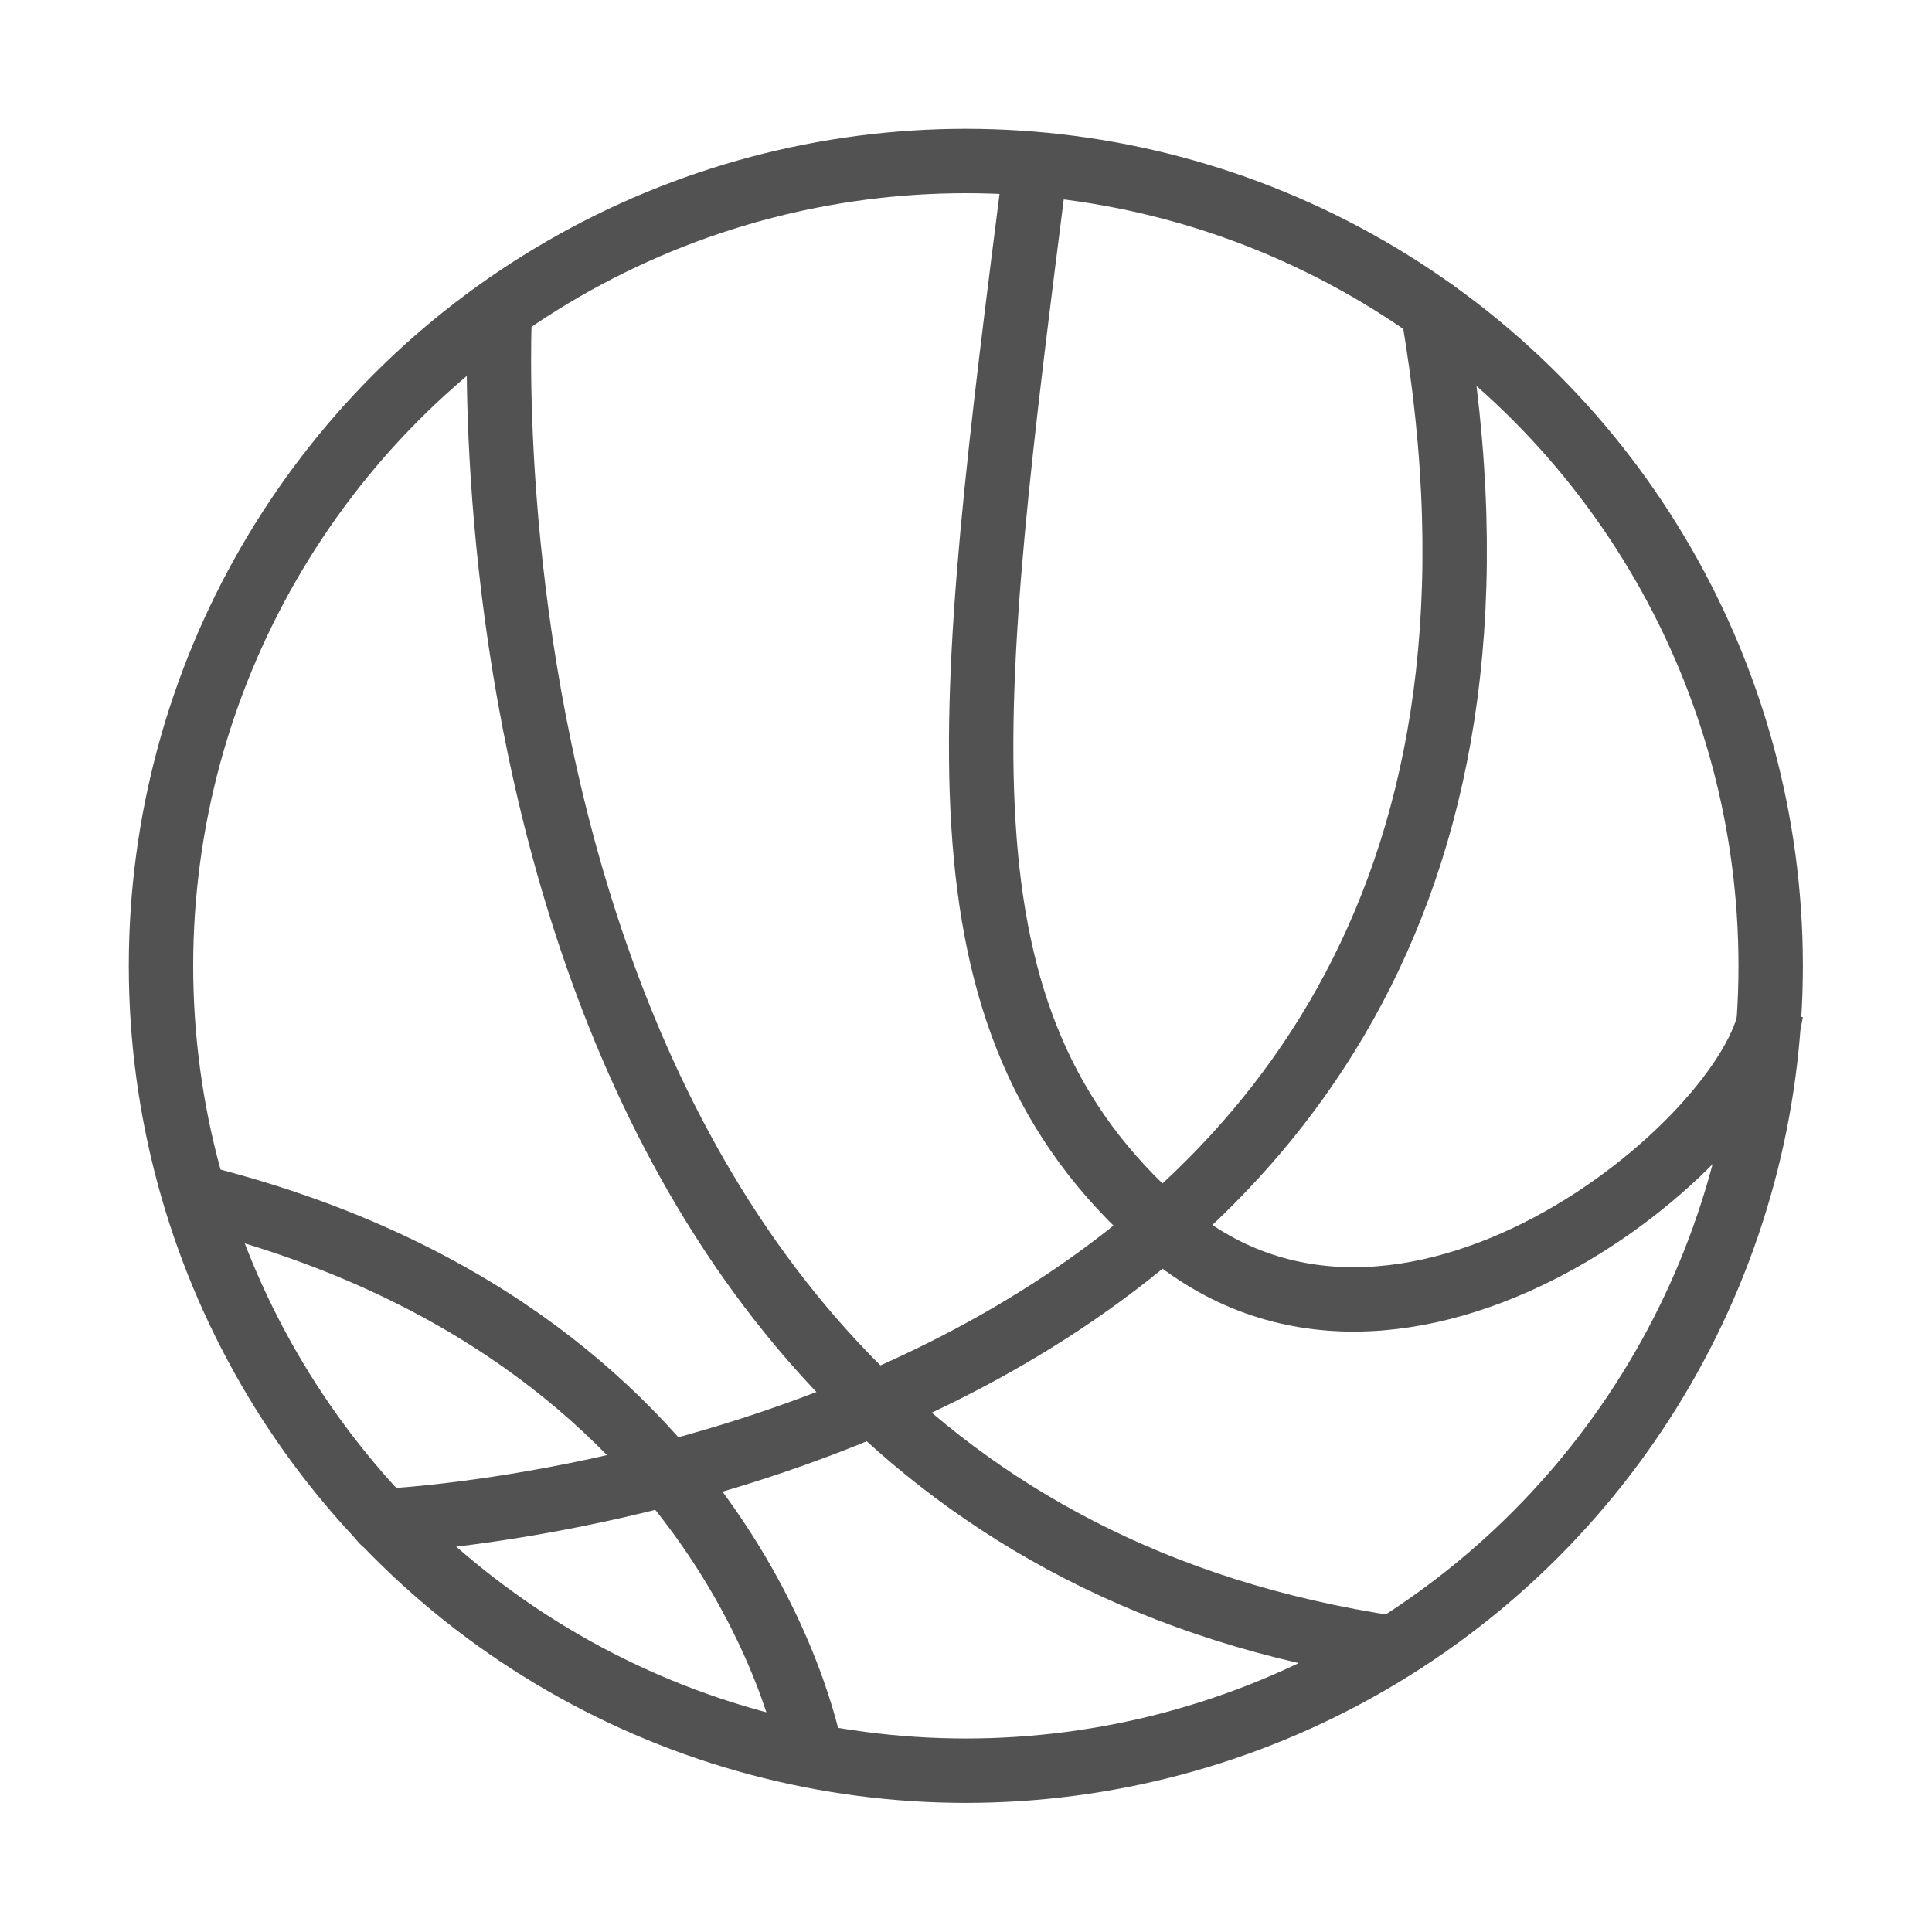
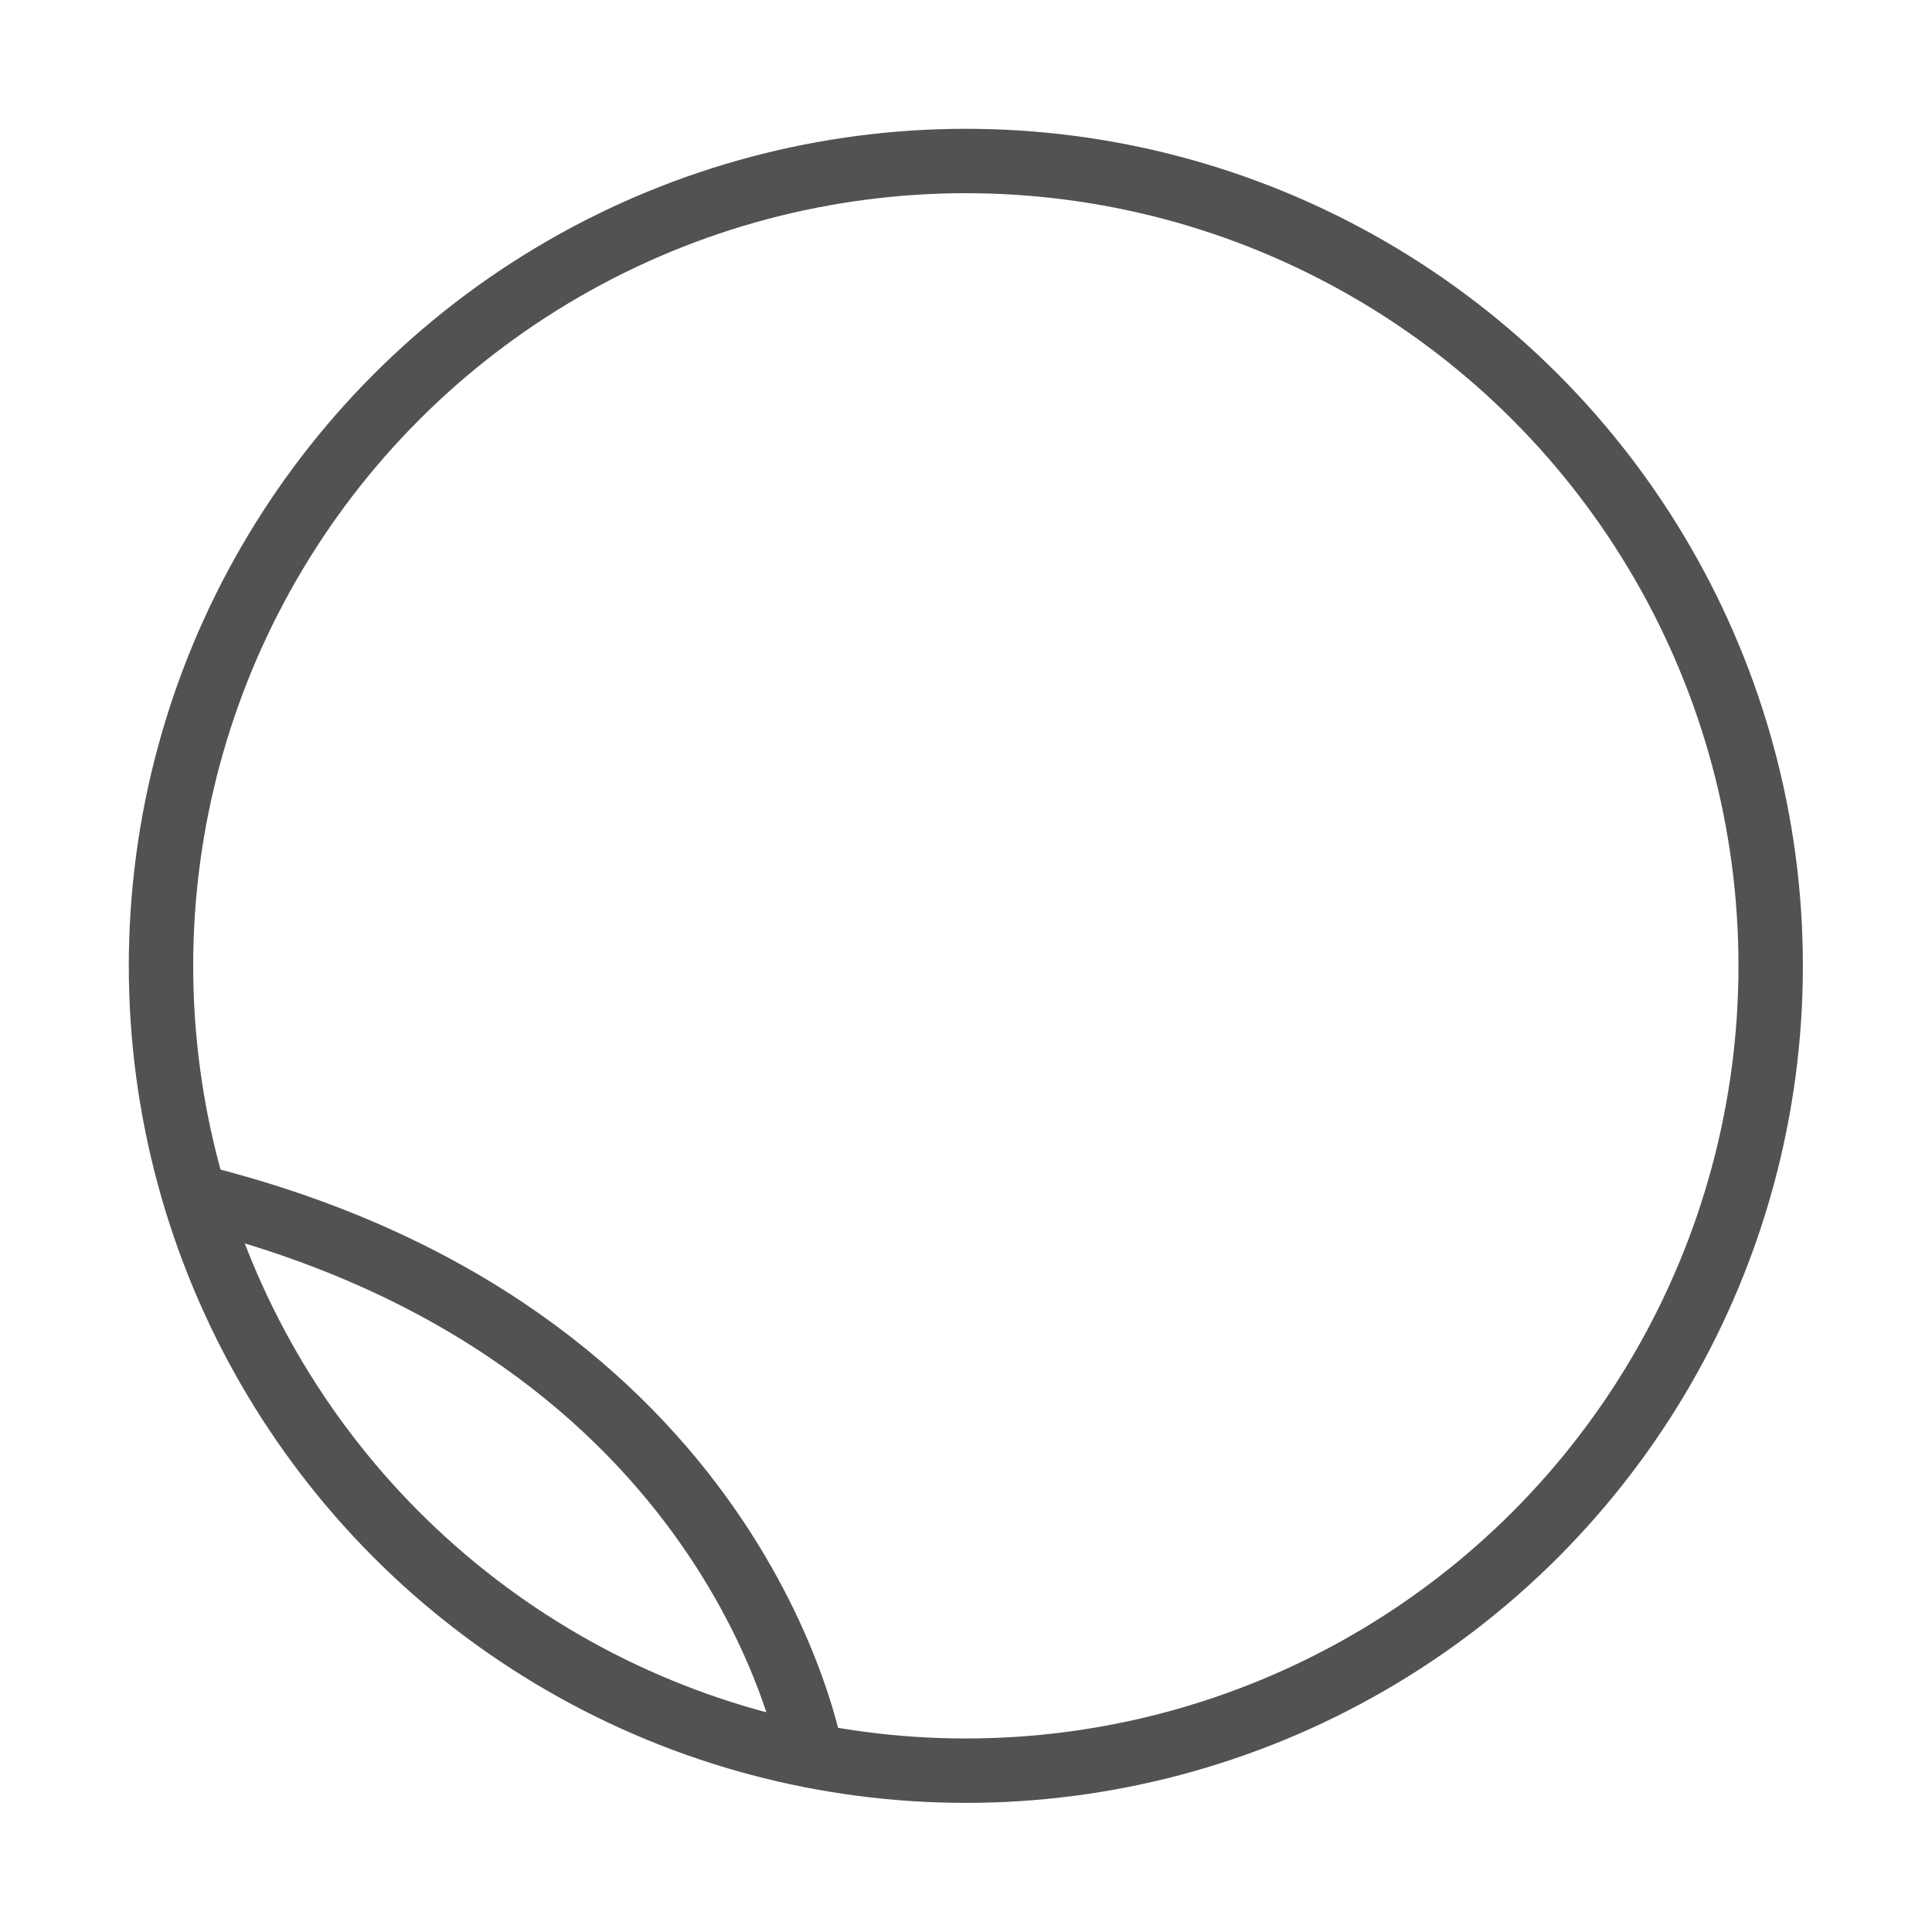
<svg xmlns="http://www.w3.org/2000/svg" id="Deportes" width="24" height="24" viewBox="0 0 24 24">
  <rect id="Rectángulo_2297" data-name="Rectángulo 2297" width="24" height="24" fill="none" />
  <g id="basketball" transform="translate(-7.01 -7.01)">
    <circle id="Elipse_146" data-name="Elipse 146" cx="9.998" cy="9.998" r="9.998" transform="translate(9.01 9.01)" fill="none" stroke="#525252" stroke-miterlimit="10" stroke-width="0.8" />
-     <path id="Trazado_7327" data-name="Trazado 7327" d="M15.34,28.318s15.543-.639,13.046-15.038" transform="translate(-3.577 -2.413)" fill="none" stroke="#525252" stroke-linecap="round" stroke-linejoin="round" stroke-width="0.8" />
-     <path id="Trazado_7328" data-name="Trazado 7328" d="M18.674,13.24s-.835,14.868,11.1,16.634" transform="translate(-5.454 -2.39)" fill="none" stroke="#525252" stroke-miterlimit="10" stroke-width="0.8" />
-     <path id="Trazado_7329" data-name="Trazado 7329" d="M42.251,19.631c-.239,1.6-4.605,5.253-7.563,2.666s-2.44-6.349-1.57-13.207" transform="translate(-13.241 -0.045)" fill="none" stroke="#525252" stroke-miterlimit="10" stroke-width="0.8" />
    <path id="Trazado_7330" data-name="Trazado 7330" d="M17.627,45.538s-.87-5.284-7.667-6.958" transform="translate(-0.537 -16.711)" fill="none" stroke="#525252" stroke-miterlimit="10" stroke-width="0.8" />
  </g>
</svg>